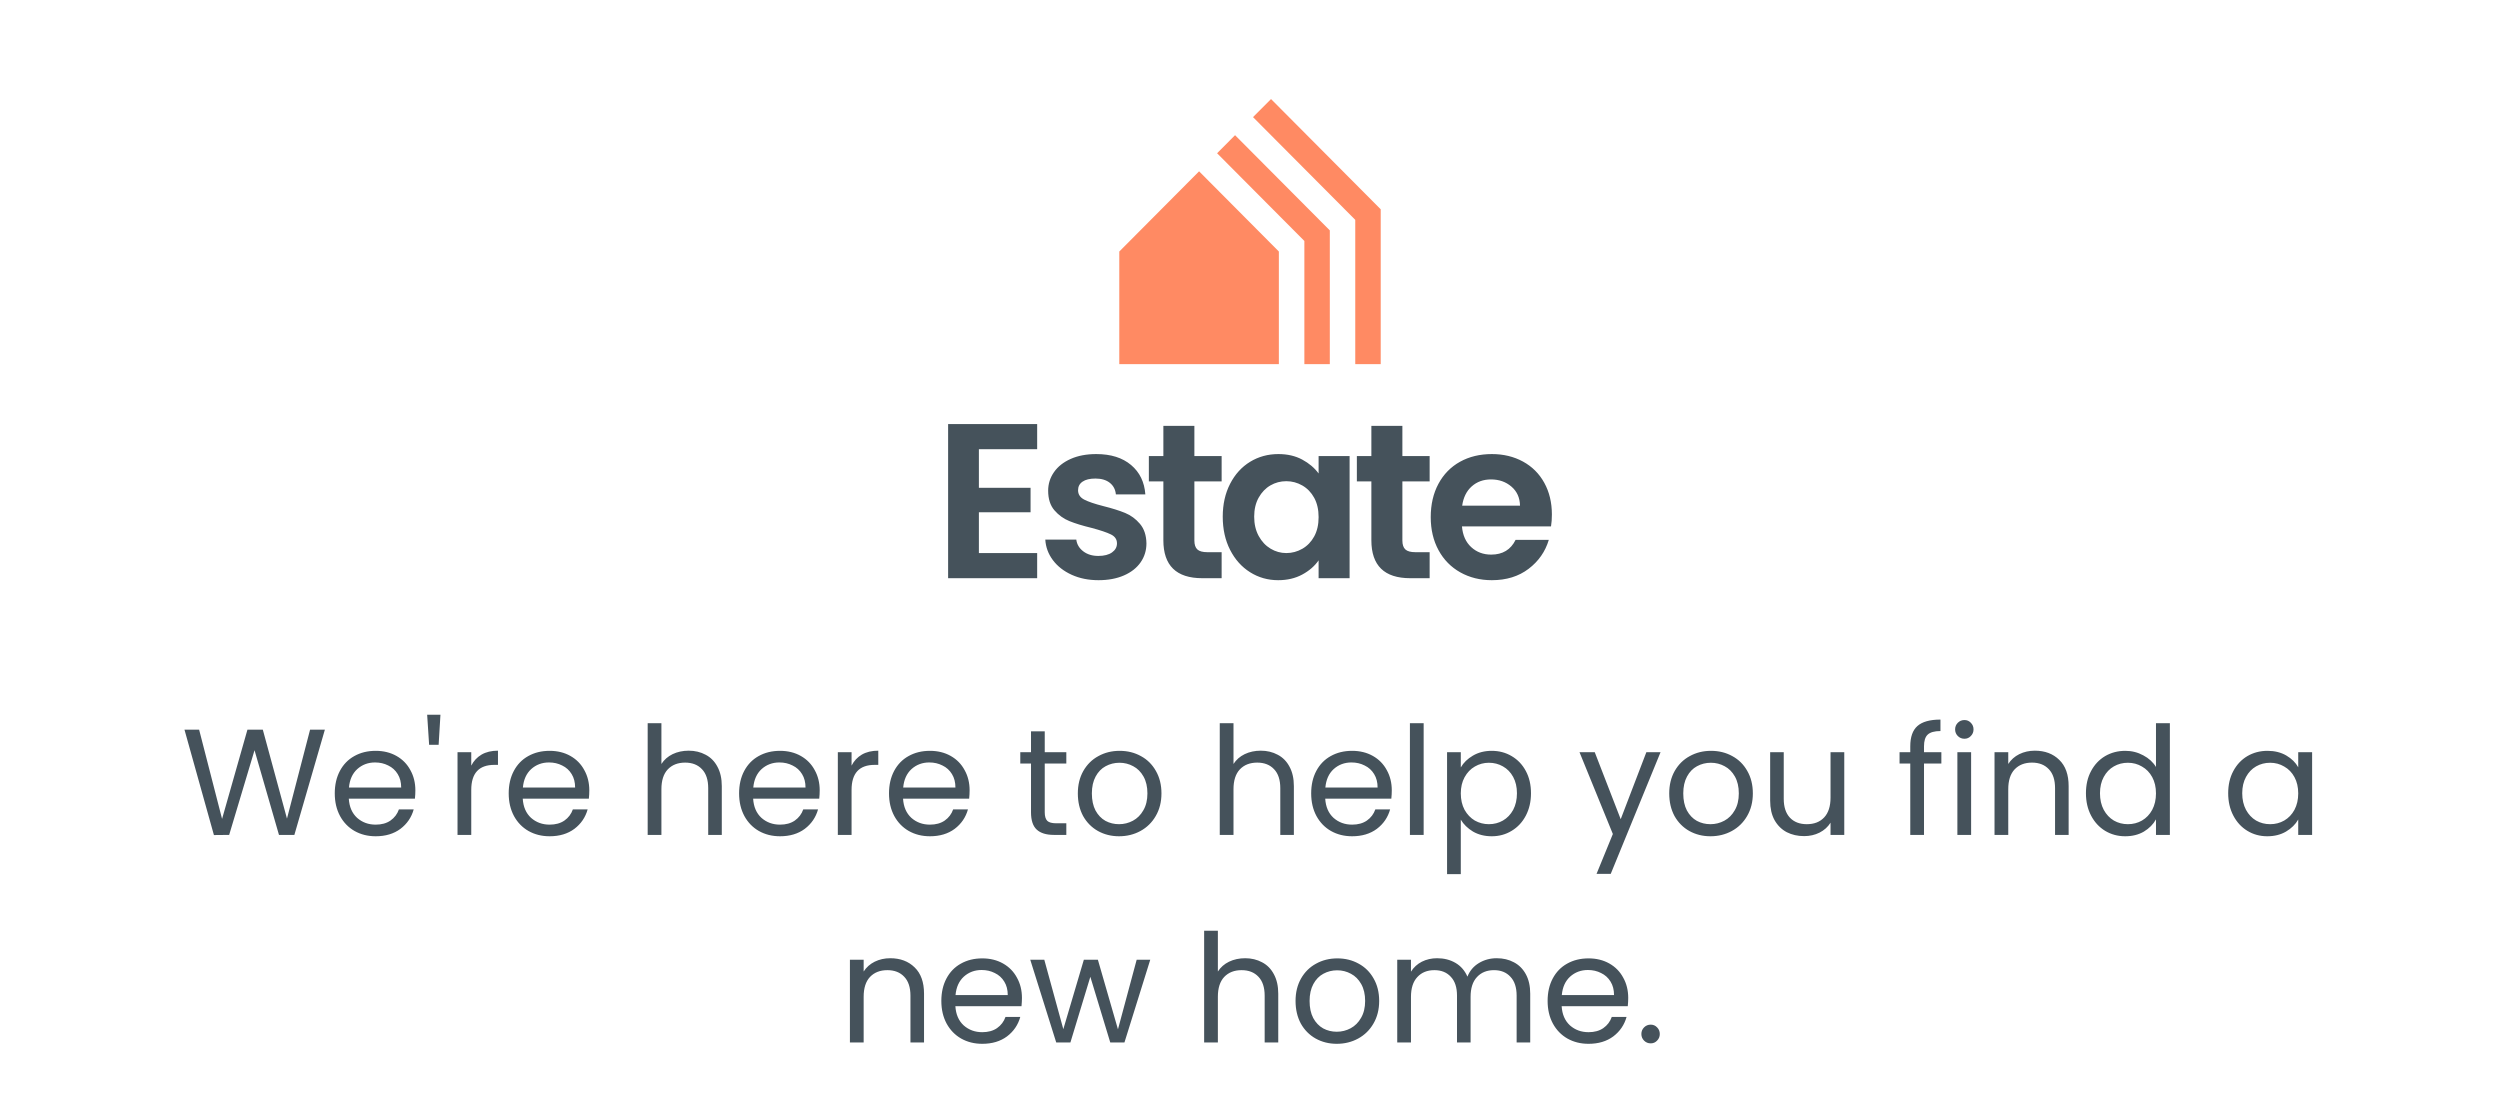
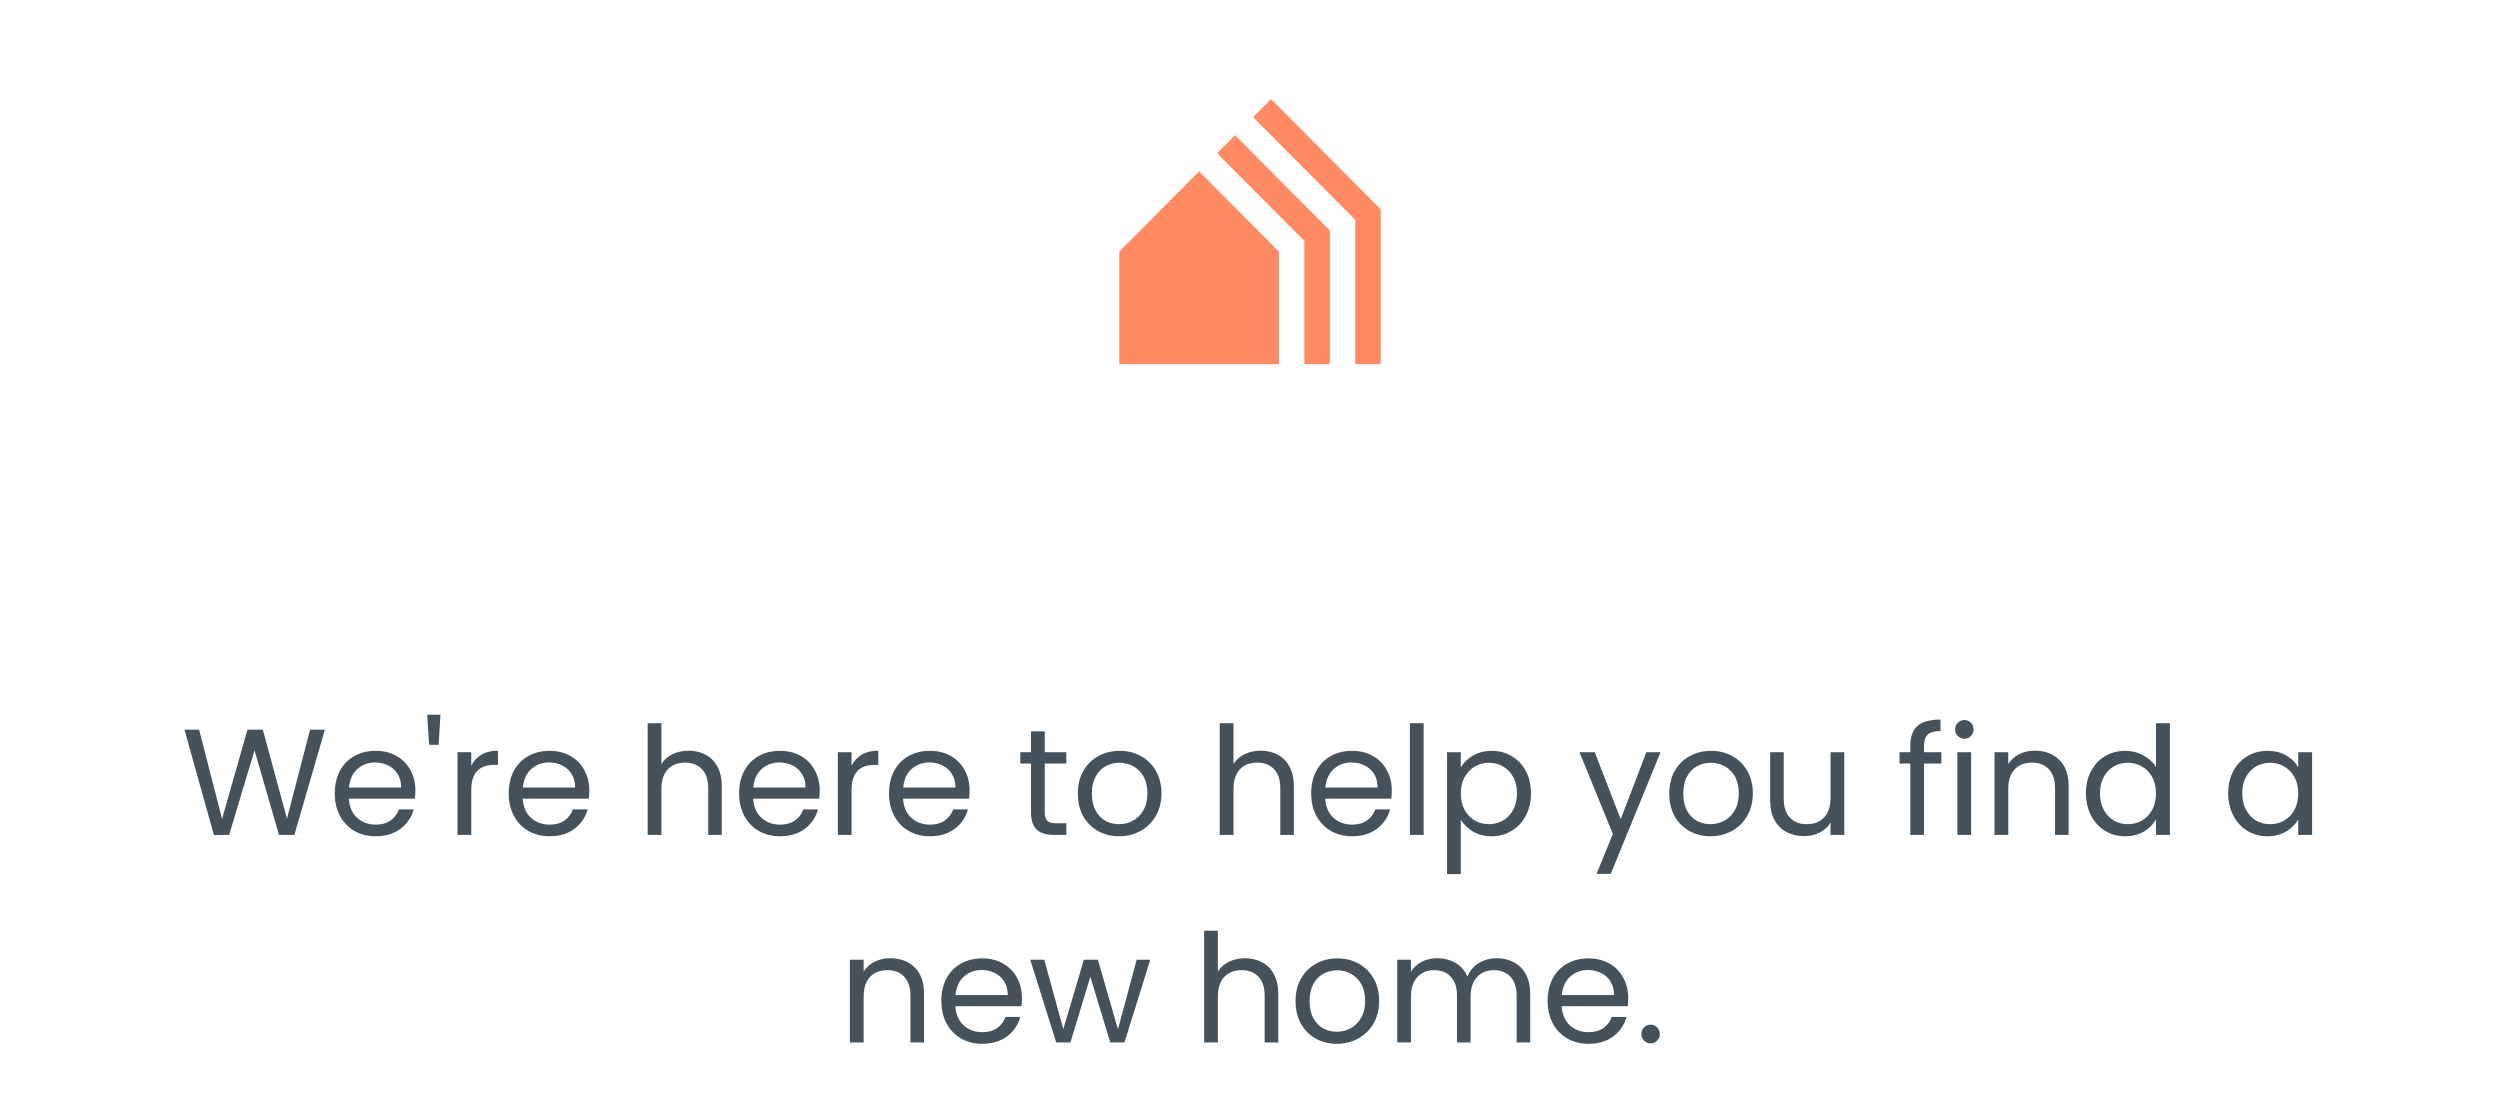
<svg xmlns="http://www.w3.org/2000/svg" width="530" height="232" viewBox="0 0 530 232" fill="none">
-   <path fill-rule="evenodd" clip-rule="evenodd" d="M232.418 96.263C235.494 96.263 237.949 97.033 239.783 98.576C241.617 100.118 242.626 102.199 242.814 104.816H236.566C236.473 103.787 236.046 102.969 235.286 102.362C234.523 101.754 233.504 101.452 232.232 101.452C231.05 101.452 230.142 101.669 229.504 102.106C228.867 102.541 228.549 103.15 228.549 103.928C228.549 104.801 228.985 105.463 229.853 105.916C230.724 106.367 232.076 106.827 233.91 107.295C235.775 107.761 237.313 108.246 238.525 108.744C239.737 109.242 240.784 110.012 241.67 111.057C242.555 112.101 243.015 113.48 243.045 115.194C243.045 116.688 242.634 118.029 241.811 119.214C240.987 120.397 239.806 121.326 238.267 121.995C236.729 122.665 234.935 123 232.884 123C230.77 123 228.875 122.617 227.198 121.855C225.519 121.092 224.19 120.056 223.211 118.747C222.232 117.438 221.697 115.989 221.603 114.399H228.176C228.3 115.397 228.789 116.223 229.645 116.877C230.498 117.532 231.563 117.858 232.837 117.858C234.08 117.858 235.052 117.609 235.75 117.111C236.45 116.613 236.799 115.974 236.799 115.194C236.799 114.353 236.372 113.721 235.517 113.301C234.663 112.879 233.304 112.421 231.439 111.922C229.512 111.455 227.936 110.971 226.709 110.473C225.48 109.974 224.423 109.21 223.537 108.183C222.651 107.154 222.209 105.768 222.209 104.021C222.209 102.589 222.621 101.28 223.444 100.096C224.268 98.911 225.449 97.977 226.987 97.29C228.526 96.605 230.335 96.263 232.418 96.263ZM271.014 96.263C272.939 96.263 274.626 96.653 276.071 97.431C277.516 98.211 278.674 99.192 279.544 100.375V96.683H286.116V122.58H279.544V118.792C278.706 120.008 277.547 121.014 276.071 121.807C274.595 122.602 272.894 123 270.967 123C268.792 123 266.811 122.439 265.024 121.316C263.236 120.196 261.823 118.614 260.781 116.573C259.74 114.532 259.221 112.187 259.221 109.537C259.221 106.92 259.74 104.599 260.781 102.572C261.823 100.548 263.236 98.991 265.024 97.899C266.811 96.809 268.807 96.263 271.014 96.263ZM316.275 96.263C318.729 96.263 320.929 96.791 322.871 97.851C324.811 98.91 326.32 100.415 327.393 102.363C328.465 104.31 329 106.545 329 109.071C329 110.005 328.937 110.846 328.814 111.595H309.935C310.091 113.465 310.744 114.929 311.893 115.989C313.042 117.048 314.458 117.577 316.134 117.577C318.558 117.577 320.284 116.534 321.308 114.447H328.348C327.602 116.94 326.172 118.989 324.059 120.594C321.946 122.199 319.351 123 316.275 123C313.788 123 311.559 122.446 309.585 121.341C307.612 120.234 306.074 118.669 304.97 116.643C303.868 114.617 303.316 112.28 303.316 109.63C303.316 106.952 303.859 104.599 304.947 102.572C306.034 100.548 307.557 98.99 309.516 97.898C311.474 96.809 313.727 96.263 316.275 96.263ZM219.879 89.904V95.234H207.525V103.415H218.48V108.603H207.525V117.25H219.879V122.579H201V89.904H219.879ZM253.208 90.279V96.683H258.987V102.058H253.208V114.587C253.208 115.459 253.416 116.09 253.836 116.48C254.256 116.87 254.963 117.064 255.958 117.064H258.987V122.579H254.885C249.384 122.579 246.634 119.899 246.634 114.539V102.058H243.557V96.683H246.634V90.279H253.208ZM297.305 90.279V96.683H303.085V102.058H297.305V114.587C297.305 115.459 297.514 116.09 297.933 116.48C298.354 116.87 299.06 117.064 300.056 117.064H303.085V122.579H298.982C293.481 122.579 290.731 119.899 290.731 114.539V102.058H287.655V96.683H290.731V90.279H297.305ZM272.691 102.013C271.479 102.013 270.362 102.307 269.336 102.901C268.31 103.493 267.479 104.358 266.841 105.494C266.204 106.633 265.886 107.979 265.886 109.537C265.886 111.097 266.204 112.458 266.841 113.628C267.479 114.796 268.318 115.692 269.358 116.316C270.4 116.94 271.511 117.25 272.691 117.25C273.904 117.25 275.037 116.947 276.096 116.339C277.15 115.732 277.99 114.859 278.613 113.722C279.233 112.584 279.544 111.221 279.544 109.631C279.544 108.042 279.233 106.679 278.613 105.541C277.99 104.403 277.15 103.531 276.096 102.924C275.037 102.315 273.904 102.013 272.691 102.013ZM316.088 101.638C314.473 101.638 313.112 102.129 312.009 103.11C310.906 104.092 310.23 105.456 309.981 107.199H322.242C322.209 105.518 321.604 104.169 320.422 103.158C319.243 102.144 317.797 101.638 316.088 101.638Z" fill="#45525B" />
  <path fill-rule="evenodd" clip-rule="evenodd" d="M269.459 21L292.711 44.37V77.191H287.315V46.608L265.64 24.83L269.459 21ZM254.205 36.318L271.119 53.323V77.192H237.289V53.323L254.205 36.318ZM261.831 28.659L281.921 48.846V77.191H276.525V51.084L258.023 32.489L261.831 28.659Z" fill="#FF8A63" />
  <path d="M68.871 154.696L62.407 177H59.143L53.959 159.048L48.583 177L45.351 177.032L39.111 154.696H42.215L47.079 173.608L52.455 154.696H55.719L60.839 173.544L65.735 154.696H68.871ZM88.058 167.56C88.058 168.115 88.026 168.701 87.962 169.32H73.946C74.052 171.048 74.639 172.403 75.706 173.384C76.794 174.344 78.106 174.824 79.642 174.824C80.9 174.824 81.946 174.536 82.778 173.96C83.631 173.363 84.228 172.573 84.57 171.592H87.706C87.236 173.277 86.298 174.653 84.89 175.72C83.482 176.765 81.732 177.288 79.642 177.288C77.978 177.288 76.484 176.915 75.162 176.168C73.86 175.421 72.836 174.365 72.09 173C71.343 171.613 70.97 170.013 70.97 168.2C70.97 166.387 71.332 164.797 72.058 163.432C72.783 162.067 73.796 161.021 75.098 160.296C76.42 159.549 77.935 159.176 79.642 159.176C81.306 159.176 82.778 159.539 84.058 160.264C85.338 160.989 86.319 161.992 87.002 163.272C87.706 164.531 88.058 165.96 88.058 167.56ZM85.05 166.952C85.05 165.843 84.804 164.893 84.314 164.104C83.823 163.293 83.151 162.685 82.298 162.28C81.466 161.853 80.538 161.64 79.514 161.64C78.042 161.64 76.783 162.109 75.738 163.048C74.714 163.987 74.127 165.288 73.978 166.952H85.05ZM93.374 151.528L92.99 157.896H90.974L90.558 151.528H93.374ZM99.907 162.312C100.419 161.309 101.145 160.531 102.083 159.976C103.043 159.421 104.206 159.144 105.571 159.144V162.152H104.803C101.539 162.152 99.907 163.923 99.907 167.464V177H96.995V159.464H99.907V162.312ZM124.933 167.56C124.933 168.115 124.901 168.701 124.837 169.32H110.821C110.927 171.048 111.514 172.403 112.581 173.384C113.669 174.344 114.981 174.824 116.517 174.824C117.775 174.824 118.821 174.536 119.653 173.96C120.506 173.363 121.103 172.573 121.445 171.592H124.581C124.111 173.277 123.173 174.653 121.765 175.72C120.357 176.765 118.607 177.288 116.517 177.288C114.853 177.288 113.359 176.915 112.037 176.168C110.735 175.421 109.711 174.365 108.965 173C108.218 171.613 107.845 170.013 107.845 168.2C107.845 166.387 108.207 164.797 108.933 163.432C109.658 162.067 110.671 161.021 111.973 160.296C113.295 159.549 114.81 159.176 116.517 159.176C118.181 159.176 119.653 159.539 120.933 160.264C122.213 160.989 123.194 161.992 123.877 163.272C124.581 164.531 124.933 165.96 124.933 167.56ZM121.925 166.952C121.925 165.843 121.679 164.893 121.189 164.104C120.698 163.293 120.026 162.685 119.173 162.28C118.341 161.853 117.413 161.64 116.389 161.64C114.917 161.64 113.658 162.109 112.613 163.048C111.589 163.987 111.002 165.288 110.853 166.952H121.925ZM146.012 159.144C147.334 159.144 148.529 159.432 149.596 160.008C150.662 160.563 151.494 161.405 152.092 162.536C152.71 163.667 153.02 165.043 153.02 166.664V177H150.14V167.08C150.14 165.331 149.702 163.997 148.828 163.08C147.953 162.141 146.758 161.672 145.244 161.672C143.708 161.672 142.481 162.152 141.564 163.112C140.668 164.072 140.22 165.469 140.22 167.304V177H137.308V153.32H140.22V161.96C140.796 161.064 141.585 160.371 142.588 159.88C143.612 159.389 144.753 159.144 146.012 159.144ZM173.777 167.56C173.777 168.115 173.745 168.701 173.681 169.32H159.665C159.771 171.048 160.358 172.403 161.425 173.384C162.513 174.344 163.825 174.824 165.361 174.824C166.619 174.824 167.665 174.536 168.497 173.96C169.35 173.363 169.947 172.573 170.289 171.592H173.425C172.955 173.277 172.017 174.653 170.609 175.72C169.201 176.765 167.451 177.288 165.361 177.288C163.697 177.288 162.203 176.915 160.881 176.168C159.579 175.421 158.555 174.365 157.809 173C157.062 171.613 156.689 170.013 156.689 168.2C156.689 166.387 157.051 164.797 157.777 163.432C158.502 162.067 159.515 161.021 160.817 160.296C162.139 159.549 163.654 159.176 165.361 159.176C167.025 159.176 168.497 159.539 169.777 160.264C171.057 160.989 172.038 161.992 172.721 163.272C173.425 164.531 173.777 165.96 173.777 167.56ZM170.769 166.952C170.769 165.843 170.523 164.893 170.033 164.104C169.542 163.293 168.87 162.685 168.017 162.28C167.185 161.853 166.257 161.64 165.233 161.64C163.761 161.64 162.502 162.109 161.457 163.048C160.433 163.987 159.846 165.288 159.697 166.952H170.769ZM180.532 162.312C181.044 161.309 181.77 160.531 182.708 159.976C183.668 159.421 184.831 159.144 186.196 159.144V162.152H185.428C182.164 162.152 180.532 163.923 180.532 167.464V177H177.62V159.464H180.532V162.312ZM205.558 167.56C205.558 168.115 205.526 168.701 205.462 169.32H191.446C191.552 171.048 192.139 172.403 193.206 173.384C194.294 174.344 195.606 174.824 197.142 174.824C198.4 174.824 199.446 174.536 200.278 173.96C201.131 173.363 201.728 172.573 202.07 171.592H205.206C204.736 173.277 203.798 174.653 202.39 175.72C200.982 176.765 199.232 177.288 197.142 177.288C195.478 177.288 193.984 176.915 192.662 176.168C191.36 175.421 190.336 174.365 189.59 173C188.843 171.613 188.47 170.013 188.47 168.2C188.47 166.387 188.832 164.797 189.558 163.432C190.283 162.067 191.296 161.021 192.598 160.296C193.92 159.549 195.435 159.176 197.142 159.176C198.806 159.176 200.278 159.539 201.558 160.264C202.838 160.989 203.819 161.992 204.502 163.272C205.206 164.531 205.558 165.96 205.558 167.56ZM202.55 166.952C202.55 165.843 202.304 164.893 201.814 164.104C201.323 163.293 200.651 162.685 199.798 162.28C198.966 161.853 198.038 161.64 197.014 161.64C195.542 161.64 194.283 162.109 193.238 163.048C192.214 163.987 191.627 165.288 191.478 166.952H202.55ZM221.485 161.864V172.2C221.485 173.053 221.666 173.661 222.029 174.024C222.391 174.365 223.021 174.536 223.917 174.536H226.061V177H223.437C221.815 177 220.599 176.627 219.789 175.88C218.978 175.133 218.573 173.907 218.573 172.2V161.864H216.301V159.464H218.573V155.048H221.485V159.464H226.061V161.864H221.485ZM237.237 177.288C235.594 177.288 234.101 176.915 232.757 176.168C231.434 175.421 230.389 174.365 229.621 173C228.874 171.613 228.501 170.013 228.501 168.2C228.501 166.408 228.885 164.829 229.653 163.464C230.442 162.077 231.509 161.021 232.853 160.296C234.197 159.549 235.701 159.176 237.365 159.176C239.029 159.176 240.533 159.549 241.877 160.296C243.221 161.021 244.277 162.067 245.045 163.432C245.834 164.797 246.229 166.387 246.229 168.2C246.229 170.013 245.824 171.613 245.013 173C244.224 174.365 243.146 175.421 241.781 176.168C240.416 176.915 238.901 177.288 237.237 177.288ZM237.237 174.728C238.282 174.728 239.264 174.483 240.181 173.992C241.098 173.501 241.834 172.765 242.389 171.784C242.965 170.803 243.253 169.608 243.253 168.2C243.253 166.792 242.976 165.597 242.421 164.616C241.866 163.635 241.141 162.909 240.245 162.44C239.349 161.949 238.378 161.704 237.333 161.704C236.266 161.704 235.285 161.949 234.389 162.44C233.514 162.909 232.81 163.635 232.277 164.616C231.744 165.597 231.477 166.792 231.477 168.2C231.477 169.629 231.733 170.835 232.245 171.816C232.778 172.797 233.482 173.533 234.357 174.024C235.232 174.493 236.192 174.728 237.237 174.728ZM267.293 159.144C268.616 159.144 269.81 159.432 270.877 160.008C271.944 160.563 272.776 161.405 273.373 162.536C273.992 163.667 274.301 165.043 274.301 166.664V177H271.421V167.08C271.421 165.331 270.984 163.997 270.109 163.08C269.234 162.141 268.04 161.672 266.525 161.672C264.989 161.672 263.762 162.152 262.845 163.112C261.949 164.072 261.501 165.469 261.501 167.304V177H258.589V153.32H261.501V161.96C262.077 161.064 262.866 160.371 263.869 159.88C264.893 159.389 266.034 159.144 267.293 159.144ZM295.058 167.56C295.058 168.115 295.026 168.701 294.962 169.32H280.946C281.052 171.048 281.639 172.403 282.706 173.384C283.794 174.344 285.106 174.824 286.642 174.824C287.9 174.824 288.946 174.536 289.778 173.96C290.631 173.363 291.228 172.573 291.57 171.592H294.706C294.236 173.277 293.298 174.653 291.89 175.72C290.482 176.765 288.732 177.288 286.642 177.288C284.978 177.288 283.484 176.915 282.162 176.168C280.86 175.421 279.836 174.365 279.09 173C278.343 171.613 277.97 170.013 277.97 168.2C277.97 166.387 278.332 164.797 279.058 163.432C279.783 162.067 280.796 161.021 282.098 160.296C283.42 159.549 284.935 159.176 286.642 159.176C288.306 159.176 289.778 159.539 291.058 160.264C292.338 160.989 293.319 161.992 294.002 163.272C294.706 164.531 295.058 165.96 295.058 167.56ZM292.05 166.952C292.05 165.843 291.804 164.893 291.314 164.104C290.823 163.293 290.151 162.685 289.298 162.28C288.466 161.853 287.538 161.64 286.514 161.64C285.042 161.64 283.783 162.109 282.738 163.048C281.714 163.987 281.127 165.288 280.978 166.952H292.05ZM301.814 153.32V177H298.902V153.32H301.814ZM309.689 162.696C310.265 161.693 311.118 160.861 312.249 160.2C313.401 159.517 314.734 159.176 316.249 159.176C317.806 159.176 319.214 159.549 320.472 160.296C321.752 161.043 322.755 162.099 323.481 163.464C324.206 164.808 324.569 166.376 324.569 168.168C324.569 169.939 324.206 171.517 323.481 172.904C322.755 174.291 321.752 175.368 320.472 176.136C319.214 176.904 317.806 177.288 316.249 177.288C314.755 177.288 313.433 176.957 312.281 176.296C311.15 175.613 310.286 174.771 309.689 173.768V185.32H306.777V159.464H309.689V162.696ZM321.593 168.168C321.593 166.845 321.326 165.693 320.793 164.712C320.259 163.731 319.534 162.984 318.617 162.472C317.721 161.96 316.729 161.704 315.641 161.704C314.574 161.704 313.582 161.971 312.665 162.504C311.769 163.016 311.043 163.773 310.489 164.776C309.955 165.757 309.689 166.899 309.689 168.2C309.689 169.523 309.955 170.685 310.489 171.688C311.043 172.669 311.769 173.427 312.665 173.96C313.582 174.472 314.574 174.728 315.641 174.728C316.729 174.728 317.721 174.472 318.617 173.96C319.534 173.427 320.259 172.669 320.793 171.688C321.326 170.685 321.593 169.512 321.593 168.168ZM352.037 159.464L341.477 185.256H338.469L341.925 176.808L334.853 159.464H338.085L343.589 173.672L349.029 159.464H352.037ZM362.612 177.288C360.969 177.288 359.476 176.915 358.132 176.168C356.809 175.421 355.764 174.365 354.996 173C354.249 171.613 353.876 170.013 353.876 168.2C353.876 166.408 354.26 164.829 355.028 163.464C355.817 162.077 356.884 161.021 358.228 160.296C359.572 159.549 361.076 159.176 362.74 159.176C364.404 159.176 365.908 159.549 367.252 160.296C368.596 161.021 369.652 162.067 370.42 163.432C371.209 164.797 371.604 166.387 371.604 168.2C371.604 170.013 371.199 171.613 370.388 173C369.599 174.365 368.521 175.421 367.156 176.168C365.791 176.915 364.276 177.288 362.612 177.288ZM362.612 174.728C363.657 174.728 364.639 174.483 365.556 173.992C366.473 173.501 367.209 172.765 367.764 171.784C368.34 170.803 368.628 169.608 368.628 168.2C368.628 166.792 368.351 165.597 367.796 164.616C367.241 163.635 366.516 162.909 365.62 162.44C364.724 161.949 363.753 161.704 362.708 161.704C361.641 161.704 360.66 161.949 359.764 162.44C358.889 162.909 358.185 163.635 357.652 164.616C357.119 165.597 356.852 166.792 356.852 168.2C356.852 169.629 357.108 170.835 357.62 171.816C358.153 172.797 358.857 173.533 359.732 174.024C360.607 174.493 361.567 174.728 362.612 174.728ZM390.985 159.464V177H388.073V174.408C387.518 175.304 386.739 176.008 385.737 176.52C384.755 177.011 383.667 177.256 382.473 177.256C381.107 177.256 379.881 176.979 378.793 176.424C377.705 175.848 376.841 174.995 376.201 173.864C375.582 172.733 375.273 171.357 375.273 169.736V159.464H378.153V169.352C378.153 171.08 378.59 172.413 379.465 173.352C380.339 174.269 381.534 174.728 383.049 174.728C384.606 174.728 385.833 174.248 386.729 173.288C387.625 172.328 388.073 170.931 388.073 169.096V159.464H390.985ZM411.569 161.864H407.889V177H404.977V161.864H402.705V159.464H404.977V158.216C404.977 156.253 405.478 154.824 406.481 153.928C407.505 153.011 409.137 152.552 411.377 152.552V154.984C410.097 154.984 409.19 155.24 408.657 155.752C408.145 156.243 407.889 157.064 407.889 158.216V159.464H411.569V161.864ZM416.468 156.616C415.913 156.616 415.444 156.424 415.06 156.04C414.676 155.656 414.484 155.187 414.484 154.632C414.484 154.077 414.676 153.608 415.06 153.224C415.444 152.84 415.913 152.648 416.468 152.648C417.001 152.648 417.449 152.84 417.812 153.224C418.196 153.608 418.388 154.077 418.388 154.632C418.388 155.187 418.196 155.656 417.812 156.04C417.449 156.424 417.001 156.616 416.468 156.616ZM417.876 159.464V177H414.964V159.464H417.876ZM431.383 159.144C433.516 159.144 435.244 159.795 436.567 161.096C437.89 162.376 438.551 164.232 438.551 166.664V177H435.671V167.08C435.671 165.331 435.234 163.997 434.359 163.08C433.484 162.141 432.29 161.672 430.775 161.672C429.239 161.672 428.012 162.152 427.095 163.112C426.199 164.072 425.751 165.469 425.751 167.304V177H422.839V159.464H425.751V161.96C426.327 161.064 427.106 160.371 428.087 159.88C429.09 159.389 430.188 159.144 431.383 159.144ZM442.22 168.168C442.22 166.376 442.582 164.808 443.308 163.464C444.033 162.099 445.025 161.043 446.284 160.296C447.564 159.549 448.993 159.176 450.572 159.176C451.937 159.176 453.206 159.496 454.38 160.136C455.553 160.755 456.449 161.576 457.068 162.6V153.32H460.012V177H457.068V173.704C456.492 174.749 455.638 175.613 454.508 176.296C453.377 176.957 452.054 177.288 450.54 177.288C448.982 177.288 447.564 176.904 446.284 176.136C445.025 175.368 444.033 174.291 443.308 172.904C442.582 171.517 442.22 169.939 442.22 168.168ZM457.068 168.2C457.068 166.877 456.801 165.725 456.268 164.744C455.734 163.763 455.009 163.016 454.092 162.504C453.196 161.971 452.204 161.704 451.116 161.704C450.028 161.704 449.036 161.96 448.14 162.472C447.244 162.984 446.529 163.731 445.996 164.712C445.462 165.693 445.196 166.845 445.196 168.168C445.196 169.512 445.462 170.685 445.996 171.688C446.529 172.669 447.244 173.427 448.14 173.96C449.036 174.472 450.028 174.728 451.116 174.728C452.204 174.728 453.196 174.472 454.092 173.96C455.009 173.427 455.734 172.669 456.268 171.688C456.801 170.685 457.068 169.523 457.068 168.2ZM472.376 168.168C472.376 166.376 472.739 164.808 473.464 163.464C474.189 162.099 475.181 161.043 476.44 160.296C477.72 159.549 479.139 159.176 480.696 159.176C482.232 159.176 483.565 159.507 484.696 160.168C485.827 160.829 486.669 161.661 487.224 162.664V159.464H490.168V177H487.224V173.736C486.648 174.76 485.784 175.613 484.632 176.296C483.501 176.957 482.179 177.288 480.664 177.288C479.107 177.288 477.699 176.904 476.44 176.136C475.181 175.368 474.189 174.291 473.464 172.904C472.739 171.517 472.376 169.939 472.376 168.168ZM487.224 168.2C487.224 166.877 486.957 165.725 486.424 164.744C485.891 163.763 485.165 163.016 484.248 162.504C483.352 161.971 482.36 161.704 481.272 161.704C480.184 161.704 479.192 161.96 478.296 162.472C477.4 162.984 476.685 163.731 476.152 164.712C475.619 165.693 475.352 166.845 475.352 168.168C475.352 169.512 475.619 170.685 476.152 171.688C476.685 172.669 477.4 173.427 478.296 173.96C479.192 174.472 480.184 174.728 481.272 174.728C482.36 174.728 483.352 174.472 484.248 173.96C485.165 173.427 485.891 172.669 486.424 171.688C486.957 170.685 487.224 169.523 487.224 168.2ZM188.727 203.144C190.86 203.144 192.588 203.795 193.911 205.096C195.233 206.376 195.895 208.232 195.895 210.664V221H193.015V211.08C193.015 209.331 192.577 207.997 191.703 207.08C190.828 206.141 189.633 205.672 188.119 205.672C186.583 205.672 185.356 206.152 184.439 207.112C183.543 208.072 183.095 209.469 183.095 211.304V221H180.183V203.464H183.095V205.96C183.671 205.064 184.449 204.371 185.431 203.88C186.433 203.389 187.532 203.144 188.727 203.144ZM216.652 211.56C216.652 212.115 216.62 212.701 216.556 213.32H202.54C202.646 215.048 203.233 216.403 204.3 217.384C205.388 218.344 206.7 218.824 208.236 218.824C209.494 218.824 210.54 218.536 211.372 217.96C212.225 217.363 212.822 216.573 213.164 215.592H216.3C215.83 217.277 214.892 218.653 213.484 219.72C212.076 220.765 210.326 221.288 208.236 221.288C206.572 221.288 205.078 220.915 203.756 220.168C202.454 219.421 201.43 218.365 200.684 217C199.937 215.613 199.564 214.013 199.564 212.2C199.564 210.387 199.926 208.797 200.652 207.432C201.377 206.067 202.39 205.021 203.692 204.296C205.014 203.549 206.529 203.176 208.236 203.176C209.9 203.176 211.372 203.539 212.652 204.264C213.932 204.989 214.913 205.992 215.596 207.272C216.3 208.531 216.652 209.96 216.652 211.56ZM213.644 210.952C213.644 209.843 213.398 208.893 212.908 208.104C212.417 207.293 211.745 206.685 210.892 206.28C210.06 205.853 209.132 205.64 208.108 205.64C206.636 205.64 205.377 206.109 204.332 207.048C203.308 207.987 202.721 209.288 202.572 210.952H213.644ZM243.855 203.464L238.383 221H235.375L231.151 207.08L226.927 221H223.919L218.415 203.464H221.391L225.423 218.184L229.775 203.464H232.751L237.007 218.216L240.975 203.464H243.855ZM263.981 203.144C265.303 203.144 266.498 203.432 267.565 204.008C268.631 204.563 269.463 205.405 270.061 206.536C270.679 207.667 270.989 209.043 270.989 210.664V221H268.109V211.08C268.109 209.331 267.671 207.997 266.797 207.08C265.922 206.141 264.727 205.672 263.213 205.672C261.677 205.672 260.45 206.152 259.533 207.112C258.637 208.072 258.189 209.469 258.189 211.304V221H255.277V197.32H258.189V205.96C258.765 205.064 259.554 204.371 260.557 203.88C261.581 203.389 262.722 203.144 263.981 203.144ZM283.393 221.288C281.751 221.288 280.257 220.915 278.913 220.168C277.591 219.421 276.545 218.365 275.777 217C275.031 215.613 274.657 214.013 274.657 212.2C274.657 210.408 275.041 208.829 275.809 207.464C276.599 206.077 277.665 205.021 279.009 204.296C280.353 203.549 281.857 203.176 283.521 203.176C285.185 203.176 286.689 203.549 288.033 204.296C289.377 205.021 290.433 206.067 291.201 207.432C291.991 208.797 292.385 210.387 292.385 212.2C292.385 214.013 291.98 215.613 291.169 217C290.38 218.365 289.303 219.421 287.937 220.168C286.572 220.915 285.057 221.288 283.393 221.288ZM283.393 218.728C284.439 218.728 285.42 218.483 286.337 217.992C287.255 217.501 287.991 216.765 288.545 215.784C289.121 214.803 289.409 213.608 289.409 212.2C289.409 210.792 289.132 209.597 288.577 208.616C288.023 207.635 287.297 206.909 286.401 206.44C285.505 205.949 284.535 205.704 283.489 205.704C282.423 205.704 281.441 205.949 280.545 206.44C279.671 206.909 278.967 207.635 278.433 208.616C277.9 209.597 277.633 210.792 277.633 212.2C277.633 213.629 277.889 214.835 278.401 215.816C278.935 216.797 279.639 217.533 280.513 218.024C281.388 218.493 282.348 218.728 283.393 218.728ZM317.302 203.144C318.667 203.144 319.883 203.432 320.95 204.008C322.017 204.563 322.859 205.405 323.478 206.536C324.097 207.667 324.406 209.043 324.406 210.664V221H321.526V211.08C321.526 209.331 321.089 207.997 320.214 207.08C319.361 206.141 318.198 205.672 316.726 205.672C315.211 205.672 314.006 206.163 313.11 207.144C312.214 208.104 311.766 209.501 311.766 211.336V221H308.886V211.08C308.886 209.331 308.449 207.997 307.574 207.08C306.721 206.141 305.558 205.672 304.086 205.672C302.571 205.672 301.366 206.163 300.47 207.144C299.574 208.104 299.126 209.501 299.126 211.336V221H296.214V203.464H299.126V205.992C299.702 205.075 300.47 204.371 301.43 203.88C302.411 203.389 303.489 203.144 304.662 203.144C306.134 203.144 307.435 203.475 308.566 204.136C309.697 204.797 310.539 205.768 311.094 207.048C311.585 205.811 312.395 204.851 313.526 204.168C314.657 203.485 315.915 203.144 317.302 203.144ZM345.183 211.56C345.183 212.115 345.151 212.701 345.087 213.32H331.071C331.177 215.048 331.764 216.403 332.831 217.384C333.919 218.344 335.231 218.824 336.767 218.824C338.025 218.824 339.071 218.536 339.903 217.96C340.756 217.363 341.353 216.573 341.695 215.592H344.831C344.361 217.277 343.423 218.653 342.015 219.72C340.607 220.765 338.857 221.288 336.767 221.288C335.103 221.288 333.609 220.915 332.287 220.168C330.985 219.421 329.961 218.365 329.215 217C328.468 215.613 328.095 214.013 328.095 212.2C328.095 210.387 328.457 208.797 329.183 207.432C329.908 206.067 330.921 205.021 332.223 204.296C333.545 203.549 335.06 203.176 336.767 203.176C338.431 203.176 339.903 203.539 341.183 204.264C342.463 204.989 343.444 205.992 344.127 207.272C344.831 208.531 345.183 209.96 345.183 211.56ZM342.175 210.952C342.175 209.843 341.929 208.893 341.439 208.104C340.948 207.293 340.276 206.685 339.423 206.28C338.591 205.853 337.663 205.64 336.639 205.64C335.167 205.64 333.908 206.109 332.863 207.048C331.839 207.987 331.252 209.288 331.103 210.952H342.175ZM349.955 221.192C349.4 221.192 348.931 221 348.547 220.616C348.163 220.232 347.971 219.763 347.971 219.208C347.971 218.653 348.163 218.184 348.547 217.8C348.931 217.416 349.4 217.224 349.955 217.224C350.488 217.224 350.936 217.416 351.299 217.8C351.683 218.184 351.875 218.653 351.875 219.208C351.875 219.763 351.683 220.232 351.299 220.616C350.936 221 350.488 221.192 349.955 221.192Z" fill="#45525B" />
</svg>